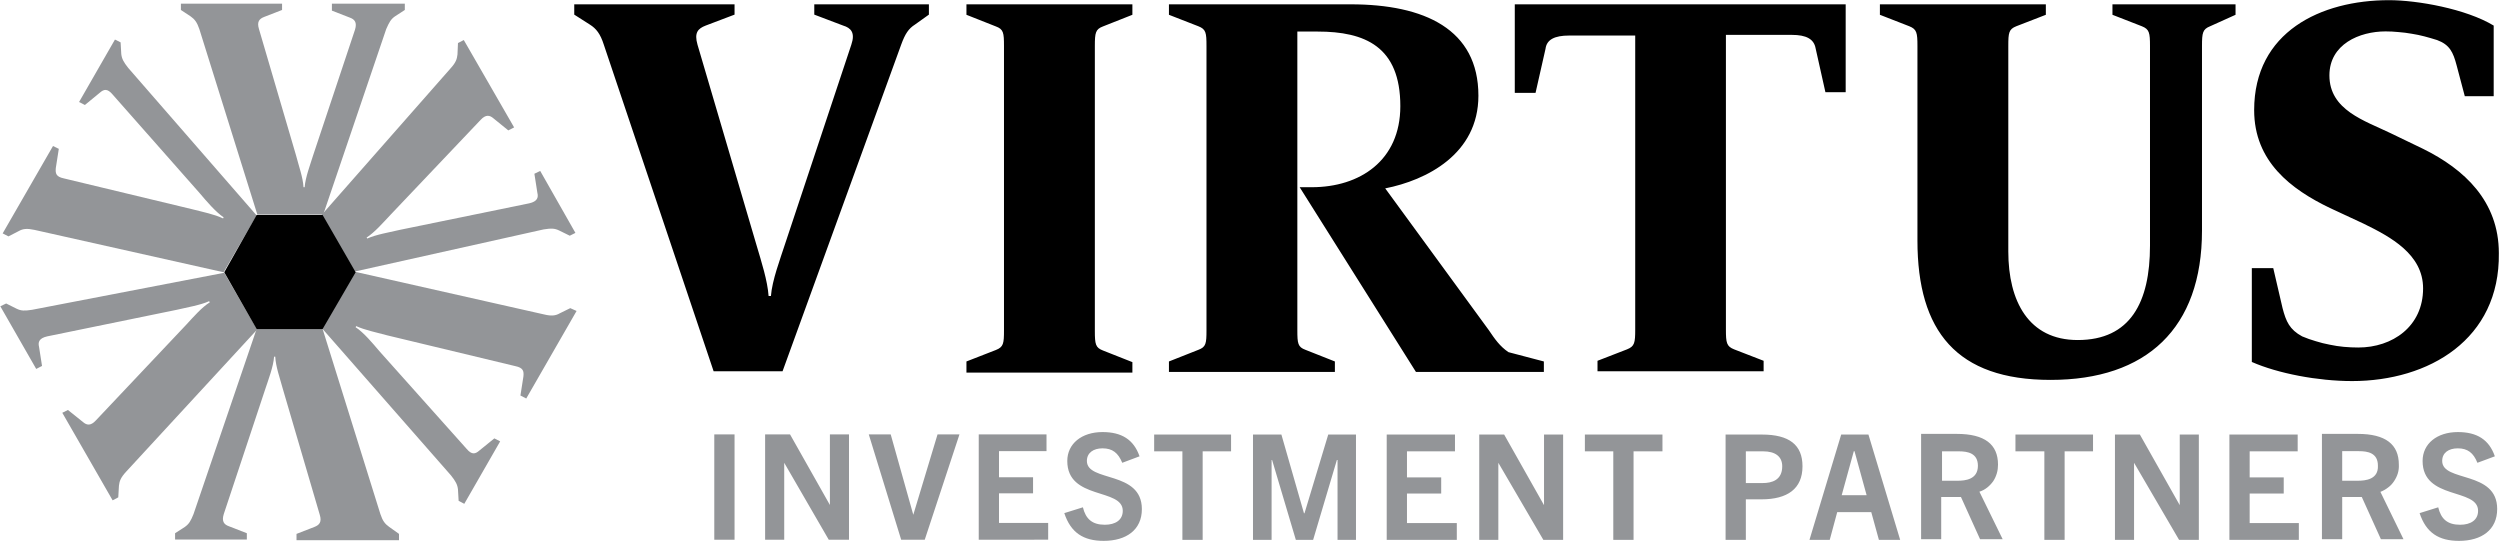
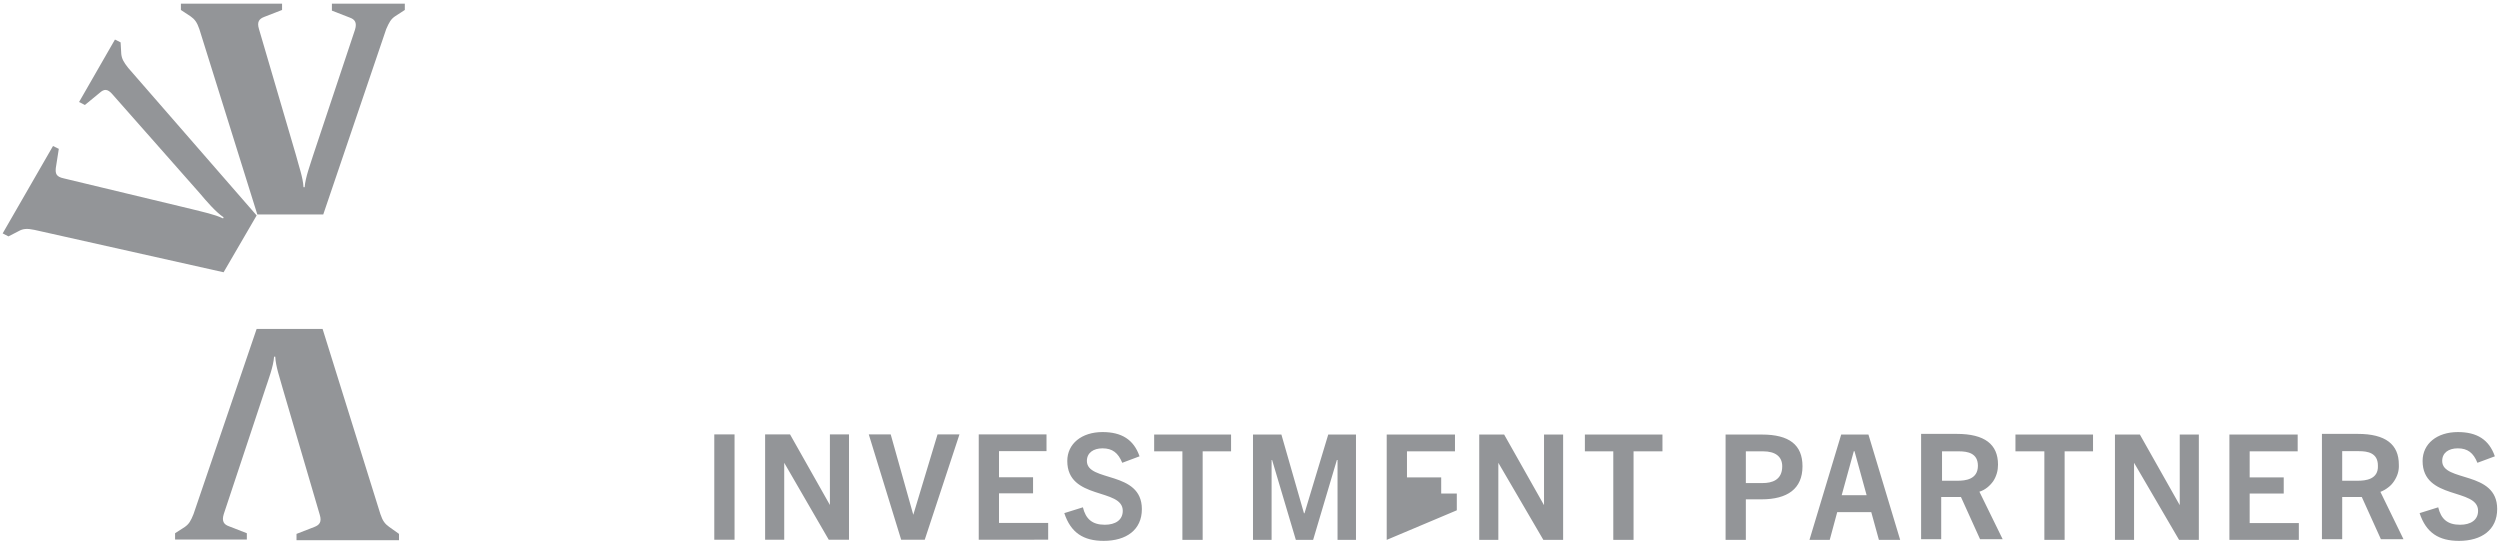
<svg xmlns="http://www.w3.org/2000/svg" version="1.2" viewBox="0 0 1505 326" width="1505" height="326">
  <title>virtus-etf-svg</title>
  <style>
		.s0 { fill: #000000 } 
		.s1 { fill: #939598 } 
	</style>
  <g id="Virtus">
-     <path id="Layer" class="s0" d="m550.8 14.8c-3.8 2.4-5.9 5.5-8.3 12.1l-71.4 196.6h-41.5l-66.1-196.6c-2.1-6.6-4.6-9.7-8.4-12.1l-9.4-6v-6.2h96.5v6.2l-17.4 6.6c-4.6 1.8-7 4.2-4.9 11.5l35.5 120.6c3.1 10.5 6.6 21.3 7.3 30.7h1.4c0.7-9.4 5.6-22.3 8.4-31l40-120.3c2.5-7.3-0.3-10.1-4.9-11.5l-17.4-6.6v-6.2h69v6.2zm31 209.1v-6.3l17.7-6.9c4.6-1.8 4.9-3.9 4.9-11.9v-171.1c0-8-0.3-10.1-4.9-11.8l-17.7-7v-6.3h99.9v6.3l-17.7 7c-4.5 1.7-4.9 3.8-4.9 11.8v171.5c0 8 0.4 10.1 4.9 11.8l17.7 7v6.3h-99.9zm270.6 0l-70-111.2h7.3c28.9 0 53.3-16 53.3-48.8 0-35.9-21.3-44.9-49.8-44.9h-12.2v179.8c0 8 0.3 10.1 4.9 11.8l17.7 7v6.3h-99.9v-6.3l17.7-7c4.6-1.7 4.9-3.8 4.9-11.8v-171.1c0-8-0.3-10.1-4.9-11.9l-17.7-6.9v-6.3h109.3c44.6 0 77 15 77 55 0 35.2-31.3 50.9-56.1 55.8l62.4 85.4c3.5 5.2 6.6 9.7 11.8 13.2l21.3 5.6v6.3zm246.5-168.4l-5.9-26.4c-1-5.6-5.6-8.1-14.3-8.1h-39.7v177.4c0 8 0.4 10.1 4.9 11.9l17.8 6.9v6.3h-100v-6.3l17.8-6.9c4.5-1.8 4.9-3.9 4.9-11.9v-177h-39.8c-8.7 0-13.5 2.4-14.2 8l-6 26.5h-12.5v-53.3h199.2v52.9zm231.6-39.7c-4.5 1.8-4.9 3.9-4.9 11.9v111.1c0 58.9-33.4 89.9-91.2 89.9-56.4 0-80.1-29.2-80.1-83.9v-117.1c0-8-0.4-10.1-4.9-11.9l-17.7-6.9v-6.3h99.9v6.3l-17.8 6.9c-4.5 1.8-4.8 3.9-4.8 11.9v123.7c0 29.9 12.2 53.3 41.8 53.3 31.7 0 43.5-22.7 43.5-56.8v-120.2c0-8-0.4-10.1-4.9-11.9l-17.7-6.9v-6.3h74.1v6.3zm85.4 213.6c-20.6 0-44.6-4.6-60.3-11.5v-56.5h12.9l5.6 24.1c2.1 8 4.2 12.9 11.8 17q4 1.7 8.2 2.9 4.1 1.3 8.4 2.1 4.2 0.9 8.5 1.3 4.4 0.4 8.7 0.4c20.5 0 39-12.6 39-35.6 0-20.5-19.5-31-35.9-39l-20.2-9.4c-23.3-11.2-45.6-27.9-45.6-58.9 0-47.1 40.1-66.2 81.2-66.2 17 0 46.3 5.2 63 15.3v42.5h-17.4l-4.9-18.5c-2.1-8-4.2-12.5-11.8-15.3q-3.8-1.2-7.6-2.2-3.8-1-7.7-1.6-3.9-0.7-7.9-1-3.9-0.4-7.8-0.4c-15.7 0-33.8 7.7-33.8 26.5 0 20.9 21.2 27.2 36.9 34.8l19.5 9.4c24.7 12.2 45.6 31.4 45.6 62.8 0.7 51.9-42.1 77-88.4 77z" />
-   </g>
+     </g>
  <g id="Mark">
    <path id="Layer" class="s1" d="m199.8 2.2h43.9v3.8l-6 3.9c-2.4 1.7-3.4 3.5-5.2 7.6l-37.9 111.6h-39.7l-34.9-111.6c-1.4-4.1-2.8-5.9-5.2-7.6l-5.9-3.9v-3.8h60.9v3.8l-10.8 4.2c-2.8 1.1-4.5 2.8-3.1 7.3l22.3 76c1.7 6.6 4.2 13.3 4.5 19.2h0.7c0.4-5.9 3.5-14 5.2-19.5l25.1-75.3c1.4-4.5-0.3-6.3-3.1-7.3l-10.8-4.2v-3.8zm40.4 319.2v3.8h-61.7v-3.8l10.8-4.2c2.8-1.1 4.6-2.8 3.2-7.3l-22.3-76c-1.8-6.6-4.2-13.2-4.5-19.2h-0.7c-0.4 6-3.5 14-5.3 19.5l-25 75.3c-1.4 4.5 0.3 6.3 3.1 7.3l10.8 4.2v3.8h-43.2v-3.8l5.9-3.8c2.5-1.8 3.5-3.5 5.2-7.7l38-111.5h39.7l34.8 111.5c1.4 4.2 2.8 5.9 5.3 7.7zm-85.7-191.7l-19.9 34.2-113.8-25.5c-4.6-1-7-0.7-9.5 0.7l-6.2 3.2-3.5-1.8 30.3-52.6 3.5 1.7-1.8 11.5c-0.3 3.2 0 5.3 4.9 6.3l77 18.5c6.6 1.7 13.6 3.1 18.8 5.6l0.3-0.7c-4.8-3.2-10.4-9.8-14.2-14.3l-52.6-59.6c-3.2-3.8-5.3-3.2-7.7-1.1l-9 7.4-3.5-1.8 21.6-37.6 3.4 1.7 0.4 7c0.3 2.8 1.4 4.9 4.2 8.4z" />
-     <path id="Layer" class="s1" d="m347.1 187.2l-30.3 52.7-3.5-1.8 1.8-11.5c0.3-3.1 0-5.2-4.9-6.2l-77-18.5c-6.6-1.8-13.6-3.2-18.8-5.6l-0.3 0.7c4.8 3.1 10.4 9.8 14.2 14.3l52.6 58.9c3.2 3.8 5.3 3.1 7.7 1l9-7.3 3.5 1.8-21.6 37.6-3.4-1.8-0.4-6.9c-0.3-2.8-1.4-4.9-4.2-8.4l-77.6-88.5 19.8-34.1 113.9 25.7c4.5 1.1 7 0.7 9.4-0.7l6.3-3.1zm-212.1-23l19.8 34.2-79 85.7c-3.2 3.5-3.9 5.6-4.2 8.3l-0.4 7-3.4 1.8-30.3-52.7 3.4-1.7 9.1 7.3c2.1 1.8 4.5 2.5 7.7-1l54.3-57.5c4.9-5.3 9.4-10.5 14.3-13.6l-0.4-0.7c-5.2 2.4-13.6 3.8-19.5 5.2l-78 16c-4.9 1.1-5.6 3.5-4.9 6.3l1.8 11.5-3.5 1.8-21.6-37.7 3.5-1.7 6.2 3.1c2.8 1.4 4.9 1.4 9.4 0.7zm211.4-24l-3.4 1.7-6.3-3.1c-2.8-1.4-4.9-1.4-9.4-0.7l-113.9 25.4-19.8-34.1 77.6-88.2c3.2-3.5 3.9-5.6 4.2-8.4l0.3-6.9 3.5-1.8 30.3 52.6-3.5 1.8-9-7.3c-2.1-1.8-4.5-2.5-7.7 1l-54.3 57.2c-4.9 5.2-9.4 10.4-14.3 13.6l0.4 0.6c5.2-2.4 13.6-3.8 19.5-5.2l78-16c4.9-1.1 5.6-3.5 4.9-6.3l-1.8-11.5 3.5-1.7z" />
-     <path id="Layer" class="s0" d="m214.1 163.9l-19.9 34.2h-39.7l-19.5-34.2 19.5-34.5h39.7z" />
  </g>
  <g id="Investment_Partners">
-     <path id="Layer" fill-rule="evenodd" class="s1" d="m430 261.5h12.2v63.4h-12.2zm68.9 63.4l-26.8-46.3v46.3h-11.5v-63.4h15l24 42.5v-42.5h11.5v63.4zm43.6 0l-19.5-63.4h13.2l13.6 48.4 14.6-48.4h13.2l-20.9 63.4zm46.7 0v-63.4h40.8v10.1h-28.6v15.7h20.5v9.7h-20.5v17.8h29.6v10.1zm86.4-46.3c-2.5-6-5.9-8.7-11.9-8.7-5.5 0-9.4 2.7-9.4 7.6 0 12.9 33.1 5.6 33.1 29 0 12.5-9.4 19.1-23 19.1-12.2 0-19.8-4.9-23.7-16.7l11.2-3.5c1.7 7 5.6 10.5 13.2 10.5 6.3 0 10.8-2.8 10.8-8.4 0-13.9-33.4-6.3-33.4-30 0-10.4 8.7-17.4 21.2-17.4 11.5 0 18.8 4.5 22.3 14.6zm36.2 46.4v-53.3h-17v-10.1h46.3v10.1h-17.1v53.3zm93.4 0v-48.1h-0.4l-14.3 48.1h-10.4l-14.3-48.1h-0.3v48.1h-11.2v-63.4h17.1l13.6 47.4h0.3l14.3-47.4h16.7v63.4zm29.6 0v-63.4h41.1v10.1h-28.9v15.7h20.6v9.7h-20.6v17.8h30v10.1zm94.3 0l-27.1-46.4v46.4h-11.5v-63.4h15l24 42.5v-42.5h11.5v63.4zm42.1 0v-53.3h-17.1v-10.1h46.7v10.1h-17.4v53.3zm113.9-44.3c0 13.6-9.1 19.9-24.7 19.9h-9.4v24.4h-12.2v-63.4h21.9c16.4 0 24.4 6.2 24.4 19.1zm-12.2 0c0-5.9-4.2-9-11.5-9h-10.4v19.1h10.1c5.5 0 11.8-1.7 11.8-10.1zm71 44.3h-12.8l-4.6-16.7h-20.5l-4.5 16.7h-12.2l19.1-63.4h16.4zm-20.2-26.9l-7.3-26.5h-0.4l-7.3 26.5zm81.9 26.5h-13.6l-11.5-25.4h-11.9v25.4h-12.1v-63.4h21.5c16.8 0 24.8 6.3 24.8 18.5 0 1.7-0.2 3.5-0.7 5.2-0.5 1.7-1.2 3.3-2.2 4.8-1 1.4-2.2 2.7-3.6 3.8-1.4 1.1-3 2-4.7 2.5zm-14.9-44.2c0-7.7-6.3-8.7-11.5-8.7h-10.1v17.7h9.4c4.5 0 12.2-0.7 12.2-9zm40 44.6v-53.3h-17.4v-10.1h46.7v10.1h-17.1v53.3zm81.1 0l-27.1-46.4v46.4h-11.5v-63.4h15l24 42.5v-42.5h11.5v63.4zm30.3 0v-63.4h41.1v10.1h-28.9v15.7h20.5v9.7h-20.5v17.8h29.6v10.1zm104.8-0.4h-13.6l-11.5-25.4h-11.8v25.4h-12.2v-63.4h21.6c16.7 0 24.7 6.3 24.7 18.5 0.1 1.8-0.1 3.5-0.6 5.2-0.5 1.7-1.3 3.3-2.3 4.8-1 1.5-2.2 2.8-3.6 3.8-1.4 1.1-3 2-4.6 2.6zm-15.4-44.3c0-7.7-6.2-8.7-11.4-8.7h-10.1v17.8h9.4c4.5 0 12.5-0.7 12.1-9.1zm59.9-1.7c-2.4-6-5.9-8.7-11.8-8.7-5.6 0-9.4 2.7-9.4 7.6 0 12.9 33.1 5.6 33.1 28.9 0 12.6-9.4 19.2-23 19.2-12.2 0-19.8-4.9-23.7-16.7l11.2-3.5c1.7 7 5.5 10.5 13.2 10.5 6.3 0 10.8-2.8 10.8-8.4 0-13.9-33.4-6.3-33.4-30 0-10.4 8.7-17.4 21.2-17.4 11.5 0 18.8 4.5 22.3 14.6z" />
+     <path id="Layer" fill-rule="evenodd" class="s1" d="m430 261.5h12.2v63.4h-12.2zm68.9 63.4l-26.8-46.3v46.3h-11.5v-63.4h15l24 42.5v-42.5h11.5v63.4zm43.6 0l-19.5-63.4h13.2l13.6 48.4 14.6-48.4h13.2l-20.9 63.4zm46.7 0v-63.4h40.8v10.1h-28.6v15.7h20.5v9.7h-20.5v17.8h29.6v10.1zm86.4-46.3c-2.5-6-5.9-8.7-11.9-8.7-5.5 0-9.4 2.7-9.4 7.6 0 12.9 33.1 5.6 33.1 29 0 12.5-9.4 19.1-23 19.1-12.2 0-19.8-4.9-23.7-16.7l11.2-3.5c1.7 7 5.6 10.5 13.2 10.5 6.3 0 10.8-2.8 10.8-8.4 0-13.9-33.4-6.3-33.4-30 0-10.4 8.7-17.4 21.2-17.4 11.5 0 18.8 4.5 22.3 14.6zm36.2 46.4v-53.3h-17v-10.1h46.3v10.1h-17.1v53.3zm93.4 0v-48.1h-0.4l-14.3 48.1h-10.4l-14.3-48.1h-0.3v48.1h-11.2v-63.4h17.1l13.6 47.4h0.3l14.3-47.4h16.7v63.4zm29.6 0v-63.4h41.1v10.1h-28.9v15.7h20.6v9.7h-20.6h30v10.1zm94.3 0l-27.1-46.4v46.4h-11.5v-63.4h15l24 42.5v-42.5h11.5v63.4zm42.1 0v-53.3h-17.1v-10.1h46.7v10.1h-17.4v53.3zm113.9-44.3c0 13.6-9.1 19.9-24.7 19.9h-9.4v24.4h-12.2v-63.4h21.9c16.4 0 24.4 6.2 24.4 19.1zm-12.2 0c0-5.9-4.2-9-11.5-9h-10.4v19.1h10.1c5.5 0 11.8-1.7 11.8-10.1zm71 44.3h-12.8l-4.6-16.7h-20.5l-4.5 16.7h-12.2l19.1-63.4h16.4zm-20.2-26.9l-7.3-26.5h-0.4l-7.3 26.5zm81.9 26.5h-13.6l-11.5-25.4h-11.9v25.4h-12.1v-63.4h21.5c16.8 0 24.8 6.3 24.8 18.5 0 1.7-0.2 3.5-0.7 5.2-0.5 1.7-1.2 3.3-2.2 4.8-1 1.4-2.2 2.7-3.6 3.8-1.4 1.1-3 2-4.7 2.5zm-14.9-44.2c0-7.7-6.3-8.7-11.5-8.7h-10.1v17.7h9.4c4.5 0 12.2-0.7 12.2-9zm40 44.6v-53.3h-17.4v-10.1h46.7v10.1h-17.1v53.3zm81.1 0l-27.1-46.4v46.4h-11.5v-63.4h15l24 42.5v-42.5h11.5v63.4zm30.3 0v-63.4h41.1v10.1h-28.9v15.7h20.5v9.7h-20.5v17.8h29.6v10.1zm104.8-0.4h-13.6l-11.5-25.4h-11.8v25.4h-12.2v-63.4h21.6c16.7 0 24.7 6.3 24.7 18.5 0.1 1.8-0.1 3.5-0.6 5.2-0.5 1.7-1.3 3.3-2.3 4.8-1 1.5-2.2 2.8-3.6 3.8-1.4 1.1-3 2-4.6 2.6zm-15.4-44.3c0-7.7-6.2-8.7-11.4-8.7h-10.1v17.8h9.4c4.5 0 12.5-0.7 12.1-9.1zm59.9-1.7c-2.4-6-5.9-8.7-11.8-8.7-5.6 0-9.4 2.7-9.4 7.6 0 12.9 33.1 5.6 33.1 28.9 0 12.6-9.4 19.2-23 19.2-12.2 0-19.8-4.9-23.7-16.7l11.2-3.5c1.7 7 5.5 10.5 13.2 10.5 6.3 0 10.8-2.8 10.8-8.4 0-13.9-33.4-6.3-33.4-30 0-10.4 8.7-17.4 21.2-17.4 11.5 0 18.8 4.5 22.3 14.6z" />
  </g>
</svg>